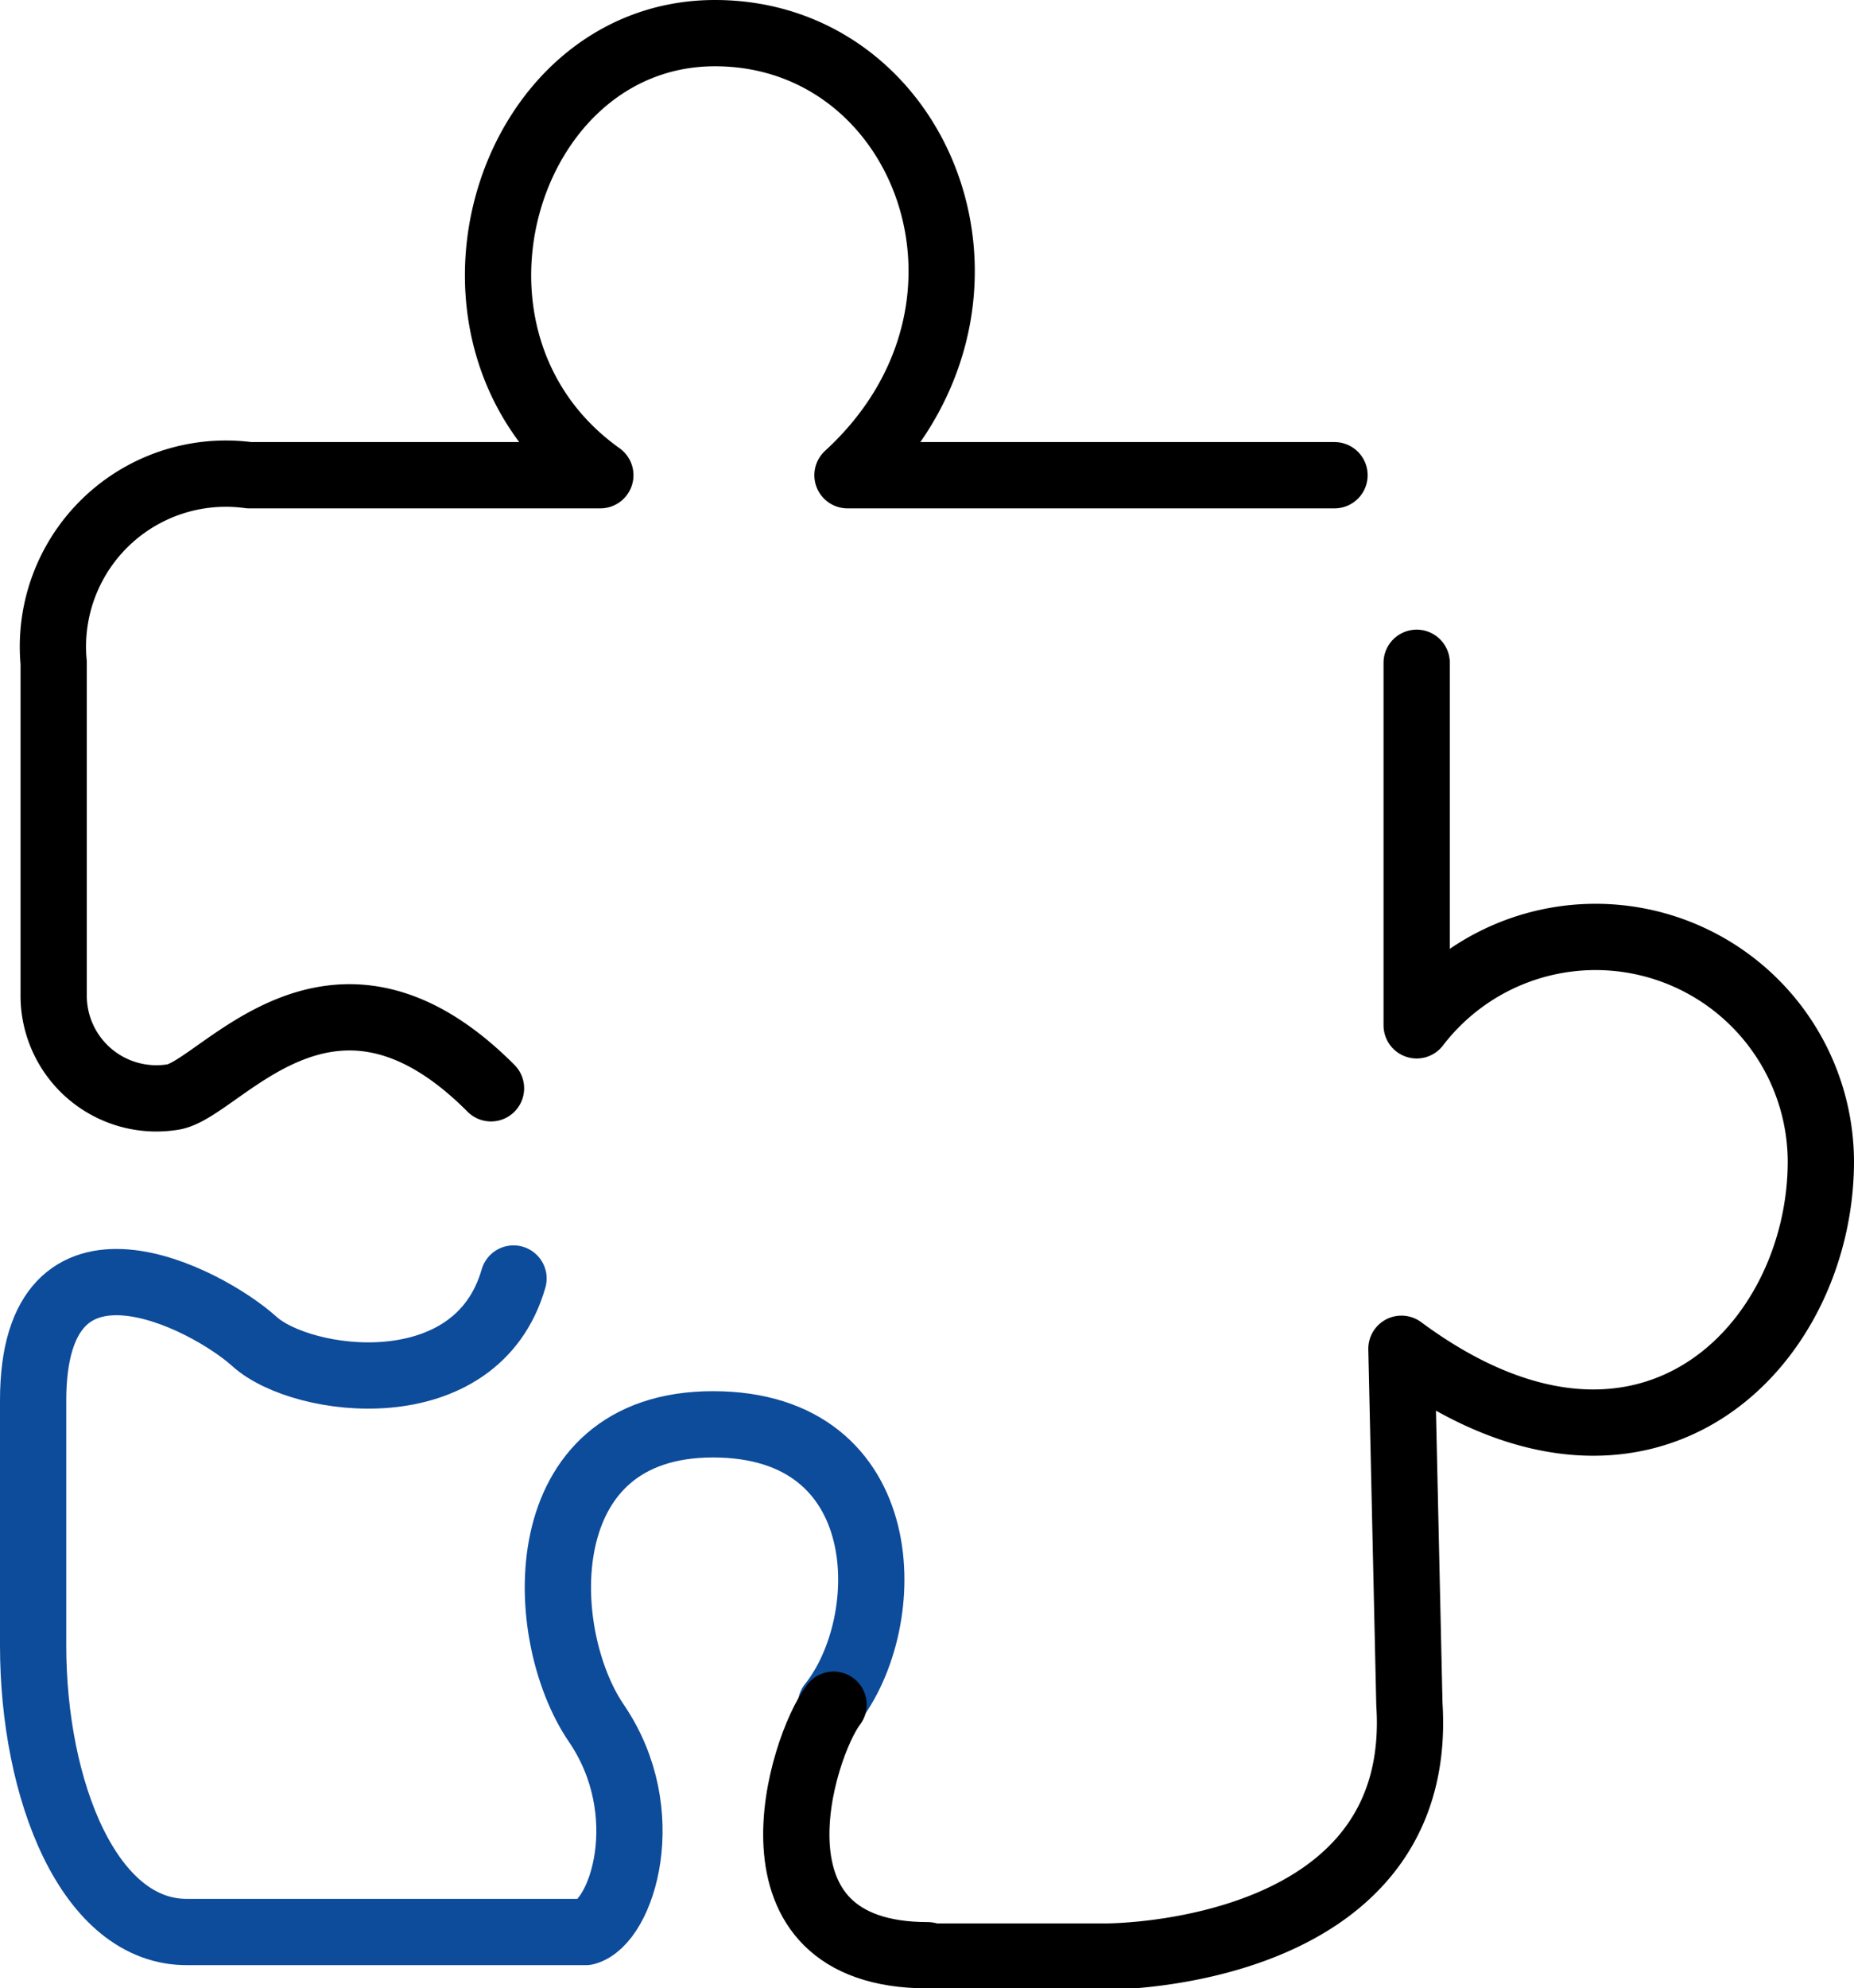
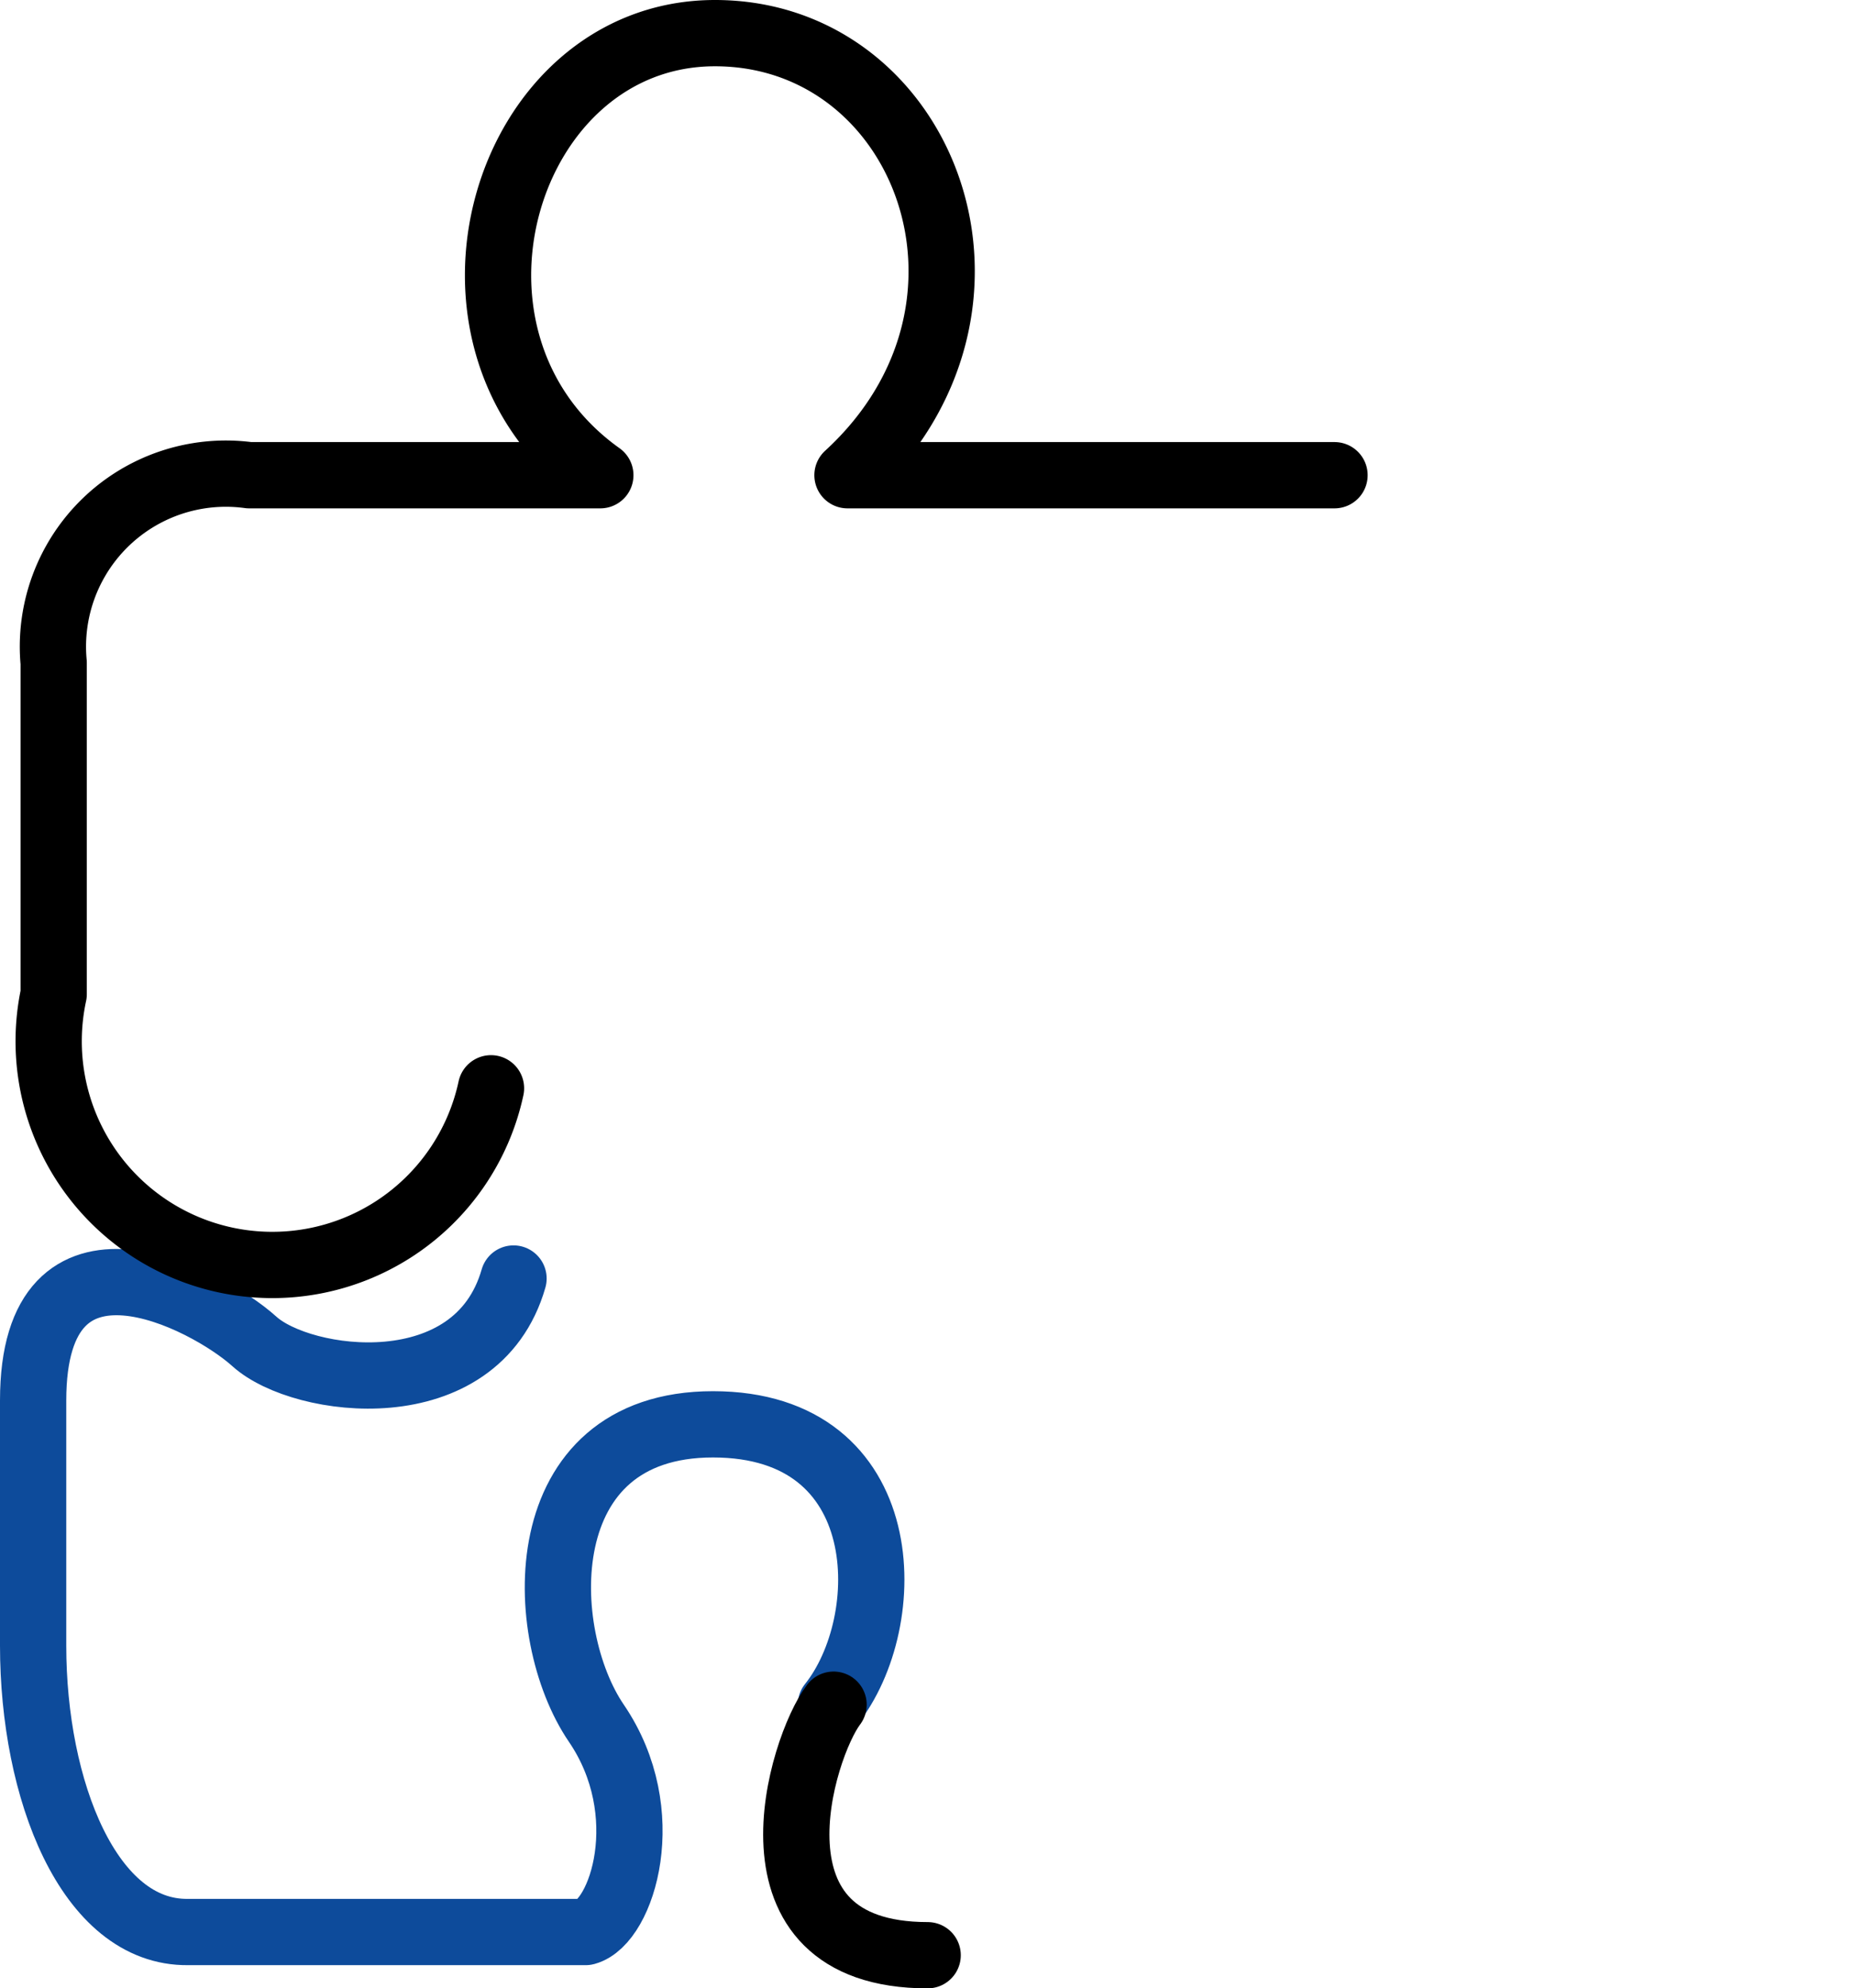
<svg xmlns="http://www.w3.org/2000/svg" viewBox="0 0 27.98 30">
  <defs>
    <style>.cls-1,.cls-2{fill:none;stroke-linecap:round;stroke-linejoin:round;}.cls-1{stroke:#0d4b9b;}.cls-2{stroke:#000;}</style>
  </defs>
  <title>icon_option</title>
  <g id="レイヤー_2" data-name="レイヤー 2">
    <g id="footer">
      <path class="cls-1" d="M12.54,25.72c1-1.25,1-4.23-1.78-4.23S8.08,24.65,9,26s.39,3-.16,3.15h-6C1.34,29.17.5,27,.5,24.83v-3.7c0-2.91,2.62-1.54,3.34-.89s3.35,1,3.91-.95" />
      <path class="cls-2" d="M14,29.5c-2.9,0-1.9-3.15-1.42-3.78" />
-       <path class="cls-2" d="M21.38,10v5.47a3.4,3.4,0,0,1,6.1,2.05c0,2.8-2.67,5.54-6.33,2.83l.12,5.36c.25,3.84-4.58,3.81-4.58,3.81H14" />
-       <path class="cls-2" d="M7.41,16.42c-2.41-2.42-4.07,0-4.79.13A1.55,1.55,0,0,1,.81,15V10A2.61,2.61,0,0,1,3.76,7.17h5.3C6.21,5.14,7.61.5,10.79.5s4.76,4.14,2,6.67h7.35" />
+       <path class="cls-2" d="M7.41,16.42A1.55,1.55,0,0,1,.81,15V10A2.61,2.61,0,0,1,3.76,7.17h5.3C6.21,5.14,7.61.5,10.79.5s4.76,4.14,2,6.67h7.35" />
    </g>
  </g>
</svg>